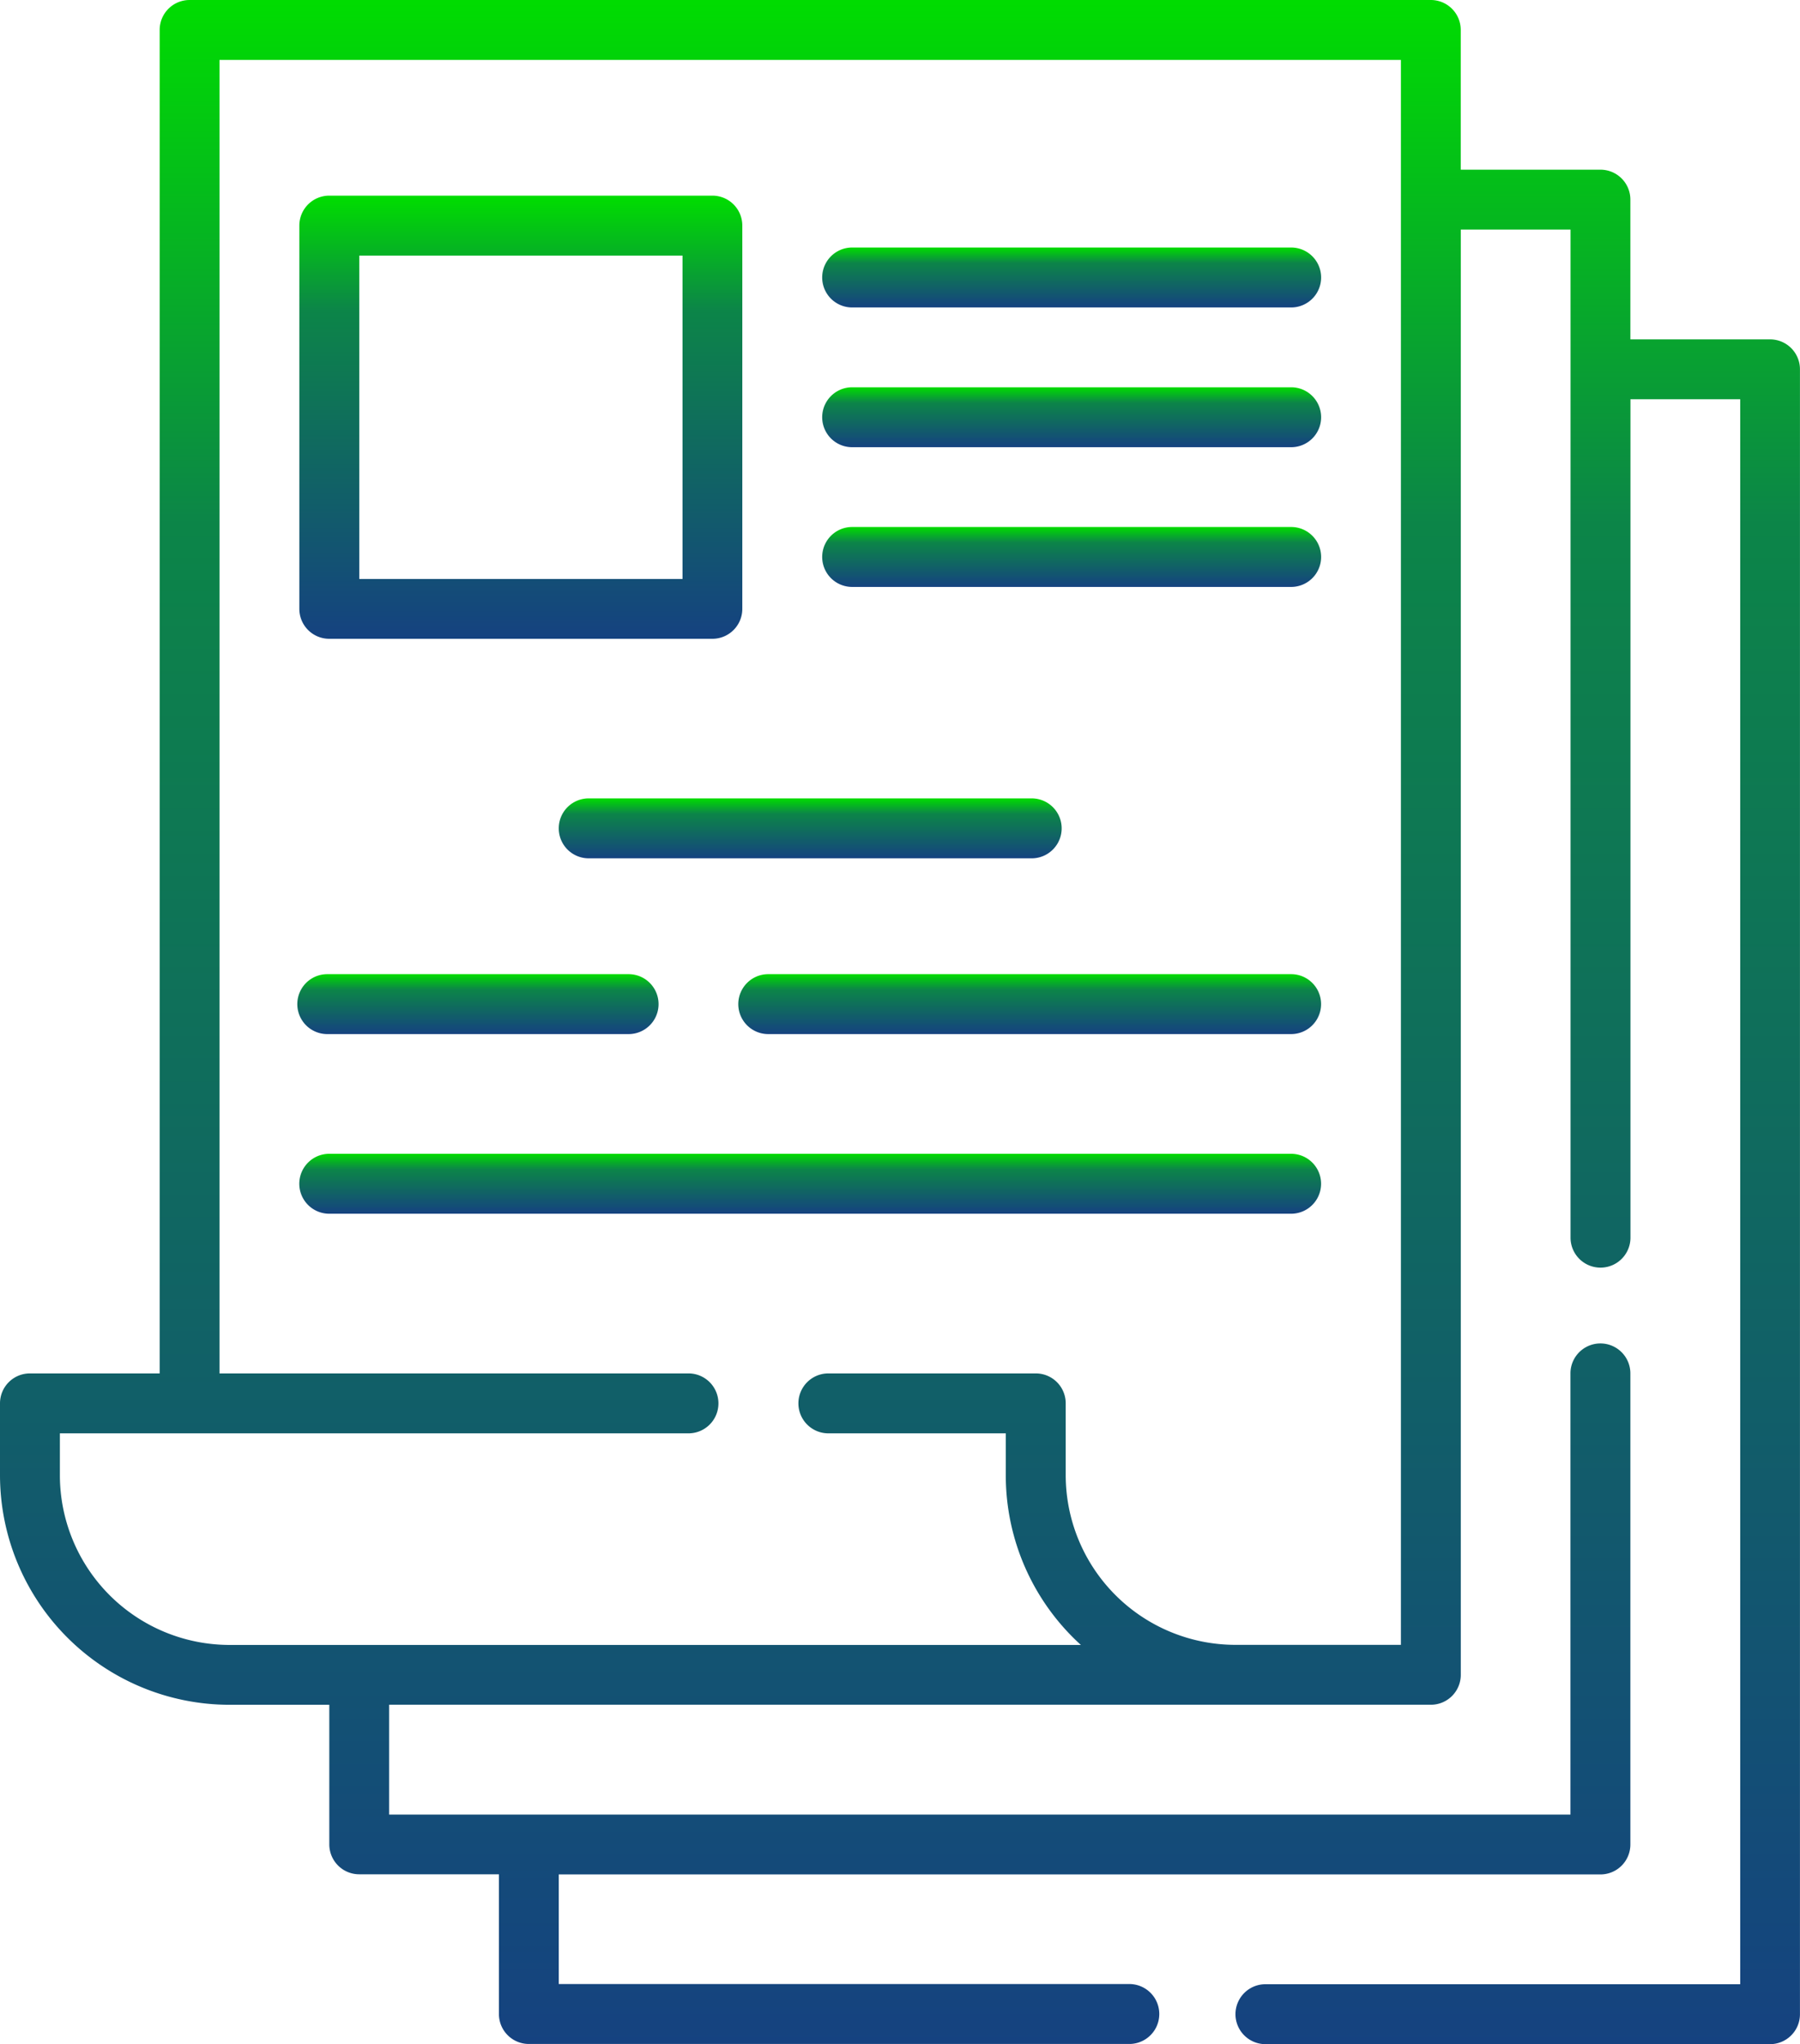
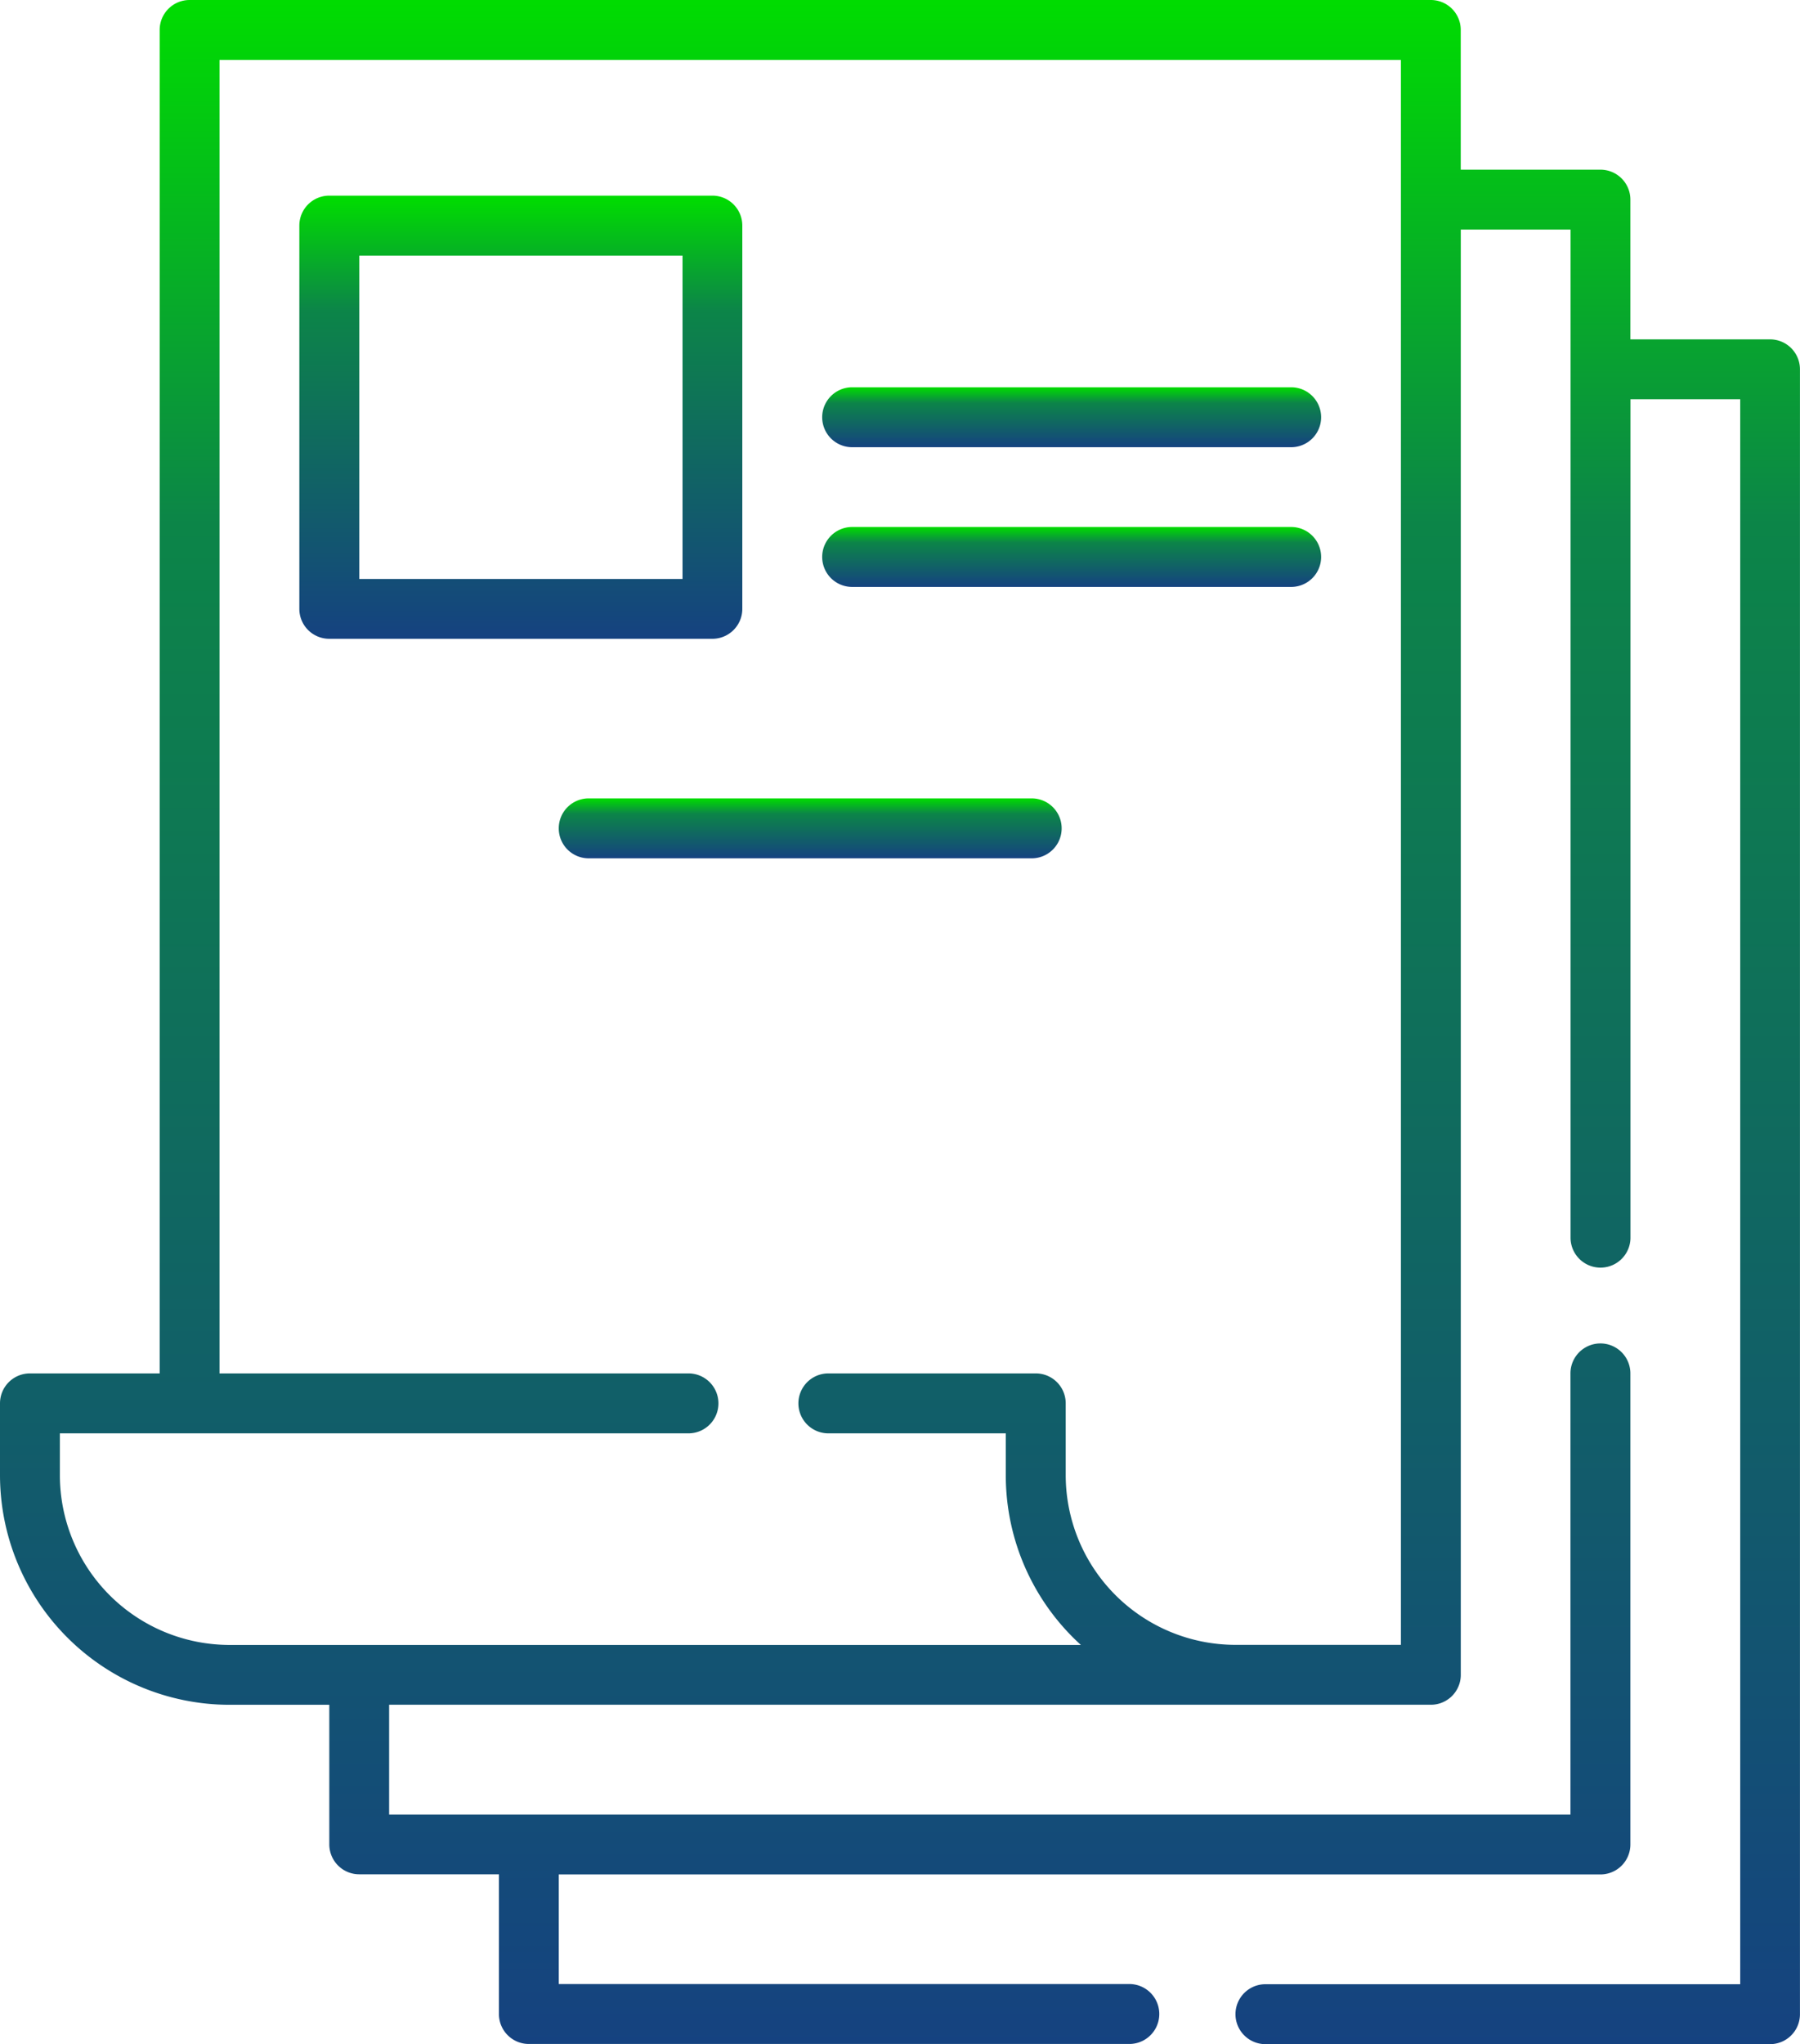
<svg xmlns="http://www.w3.org/2000/svg" width="39.05" height="44.332" viewBox="0 0 39.05 44.332">
  <defs>
    <linearGradient id="linear-gradient" x1="0.5" x2="0.5" y2="1" gradientUnits="objectBoundingBox">
      <stop offset="0" stop-color="#0d0" />
      <stop offset="0.257" stop-color="#0c8548" />
      <stop offset="1" stop-color="#154280" />
    </linearGradient>
  </defs>
  <g transform="translate(-30.5)">
    <path id="Path_1151" data-name="Path 1151" d="M68.9,7.36H65.87V4.329a.649.649,0,0,0-.649-.649H62.19V.649A.649.649,0,0,0,61.541,0H34.613a.649.649,0,0,0-.649.649V29.786H31.149a.649.649,0,0,0-.649.649v1.559a4.984,4.984,0,0,0,4.979,4.979h2.165V40a.649.649,0,0,0,.649.649h3.031v3.031a.649.649,0,0,0,.649.649H55a.649.649,0,1,0,0-1.3H42.622V40.652h22.6A.649.649,0,0,0,65.87,40V29.786a.649.649,0,1,0-1.3,0v9.568H38.942V36.972h22.6a.649.649,0,0,0,.649-.649V4.979h2.381V26.842a.649.649,0,1,0,1.3,0V8.659h2.381V43.033h-10.3a.649.649,0,0,0,0,1.3H68.9a.649.649,0,0,0,.649-.649V8.009A.649.649,0,0,0,68.9,7.36ZM60.892,35.673H57.3a3.684,3.684,0,0,1-3.68-3.68V30.435a.649.649,0,0,0-.649-.649h-4.5a.649.649,0,1,0,0,1.3H52.32v.909a4.967,4.967,0,0,0,1.629,3.68H35.479a3.684,3.684,0,0,1-3.68-3.68v-.909H45.436a.649.649,0,1,0,0-1.3H35.262V1.3H60.892Z" transform="translate(0)" fill="url(#linear-gradient)" />
    <path id="Path_1152" data-name="Path 1152" d="M106.149,58.611h8.312a.649.649,0,0,0,.649-.649V49.649a.649.649,0,0,0-.649-.649h-8.312a.649.649,0,0,0-.649.649v8.312A.649.649,0,0,0,106.149,58.611ZM106.8,50.3h7.013v7.013H106.8Z" transform="translate(-68.506 -44.757)" fill="url(#linear-gradient)" />
    <path id="Path_1153" data-name="Path 1153" d="M246.674,132h-9.524a.649.649,0,1,0,0,1.3h9.524a.649.649,0,1,0,0-1.3Z" transform="translate(-188.163 -120.571)" fill="url(#linear-gradient)" />
    <path id="Path_1154" data-name="Path 1154" d="M170.5,200.649a.649.649,0,0,0,.649.649h9.611a.649.649,0,1,0,0-1.3h-9.611A.649.649,0,0,0,170.5,200.649Z" transform="translate(-127.878 -182.683)" fill="url(#linear-gradient)" />
    <path id="Path_1155" data-name="Path 1155" d="M246.674,97h-9.524a.649.649,0,1,0,0,1.3h9.524a.649.649,0,1,0,0-1.3Z" transform="translate(-188.163 -88.601)" fill="url(#linear-gradient)" />
-     <path id="Path_1156" data-name="Path 1156" d="M246.674,62h-9.524a.649.649,0,1,0,0,1.3h9.524a.649.649,0,1,0,0-1.3Z" transform="translate(-188.163 -56.632)" fill="url(#linear-gradient)" />
-     <path id="Path_1157" data-name="Path 1157" d="M127.017,289H106.149a.649.649,0,1,0,0,1.3h20.867a.649.649,0,1,0,0-1.3Z" transform="translate(-68.506 -263.977)" fill="url(#linear-gradient)" />
-     <path id="Path_1158" data-name="Path 1158" d="M227.492,244H216.149a.649.649,0,0,0,0,1.3h11.343a.649.649,0,1,0,0-1.3Z" transform="translate(-168.982 -222.873)" fill="url(#linear-gradient)" />
-     <path id="Path_1159" data-name="Path 1159" d="M105.649,245.3h6.537a.649.649,0,1,0,0-1.3h-6.537a.649.649,0,1,0,0,1.3Z" transform="translate(-68.049 -222.873)" fill="url(#linear-gradient)" />
  </g>
</svg>